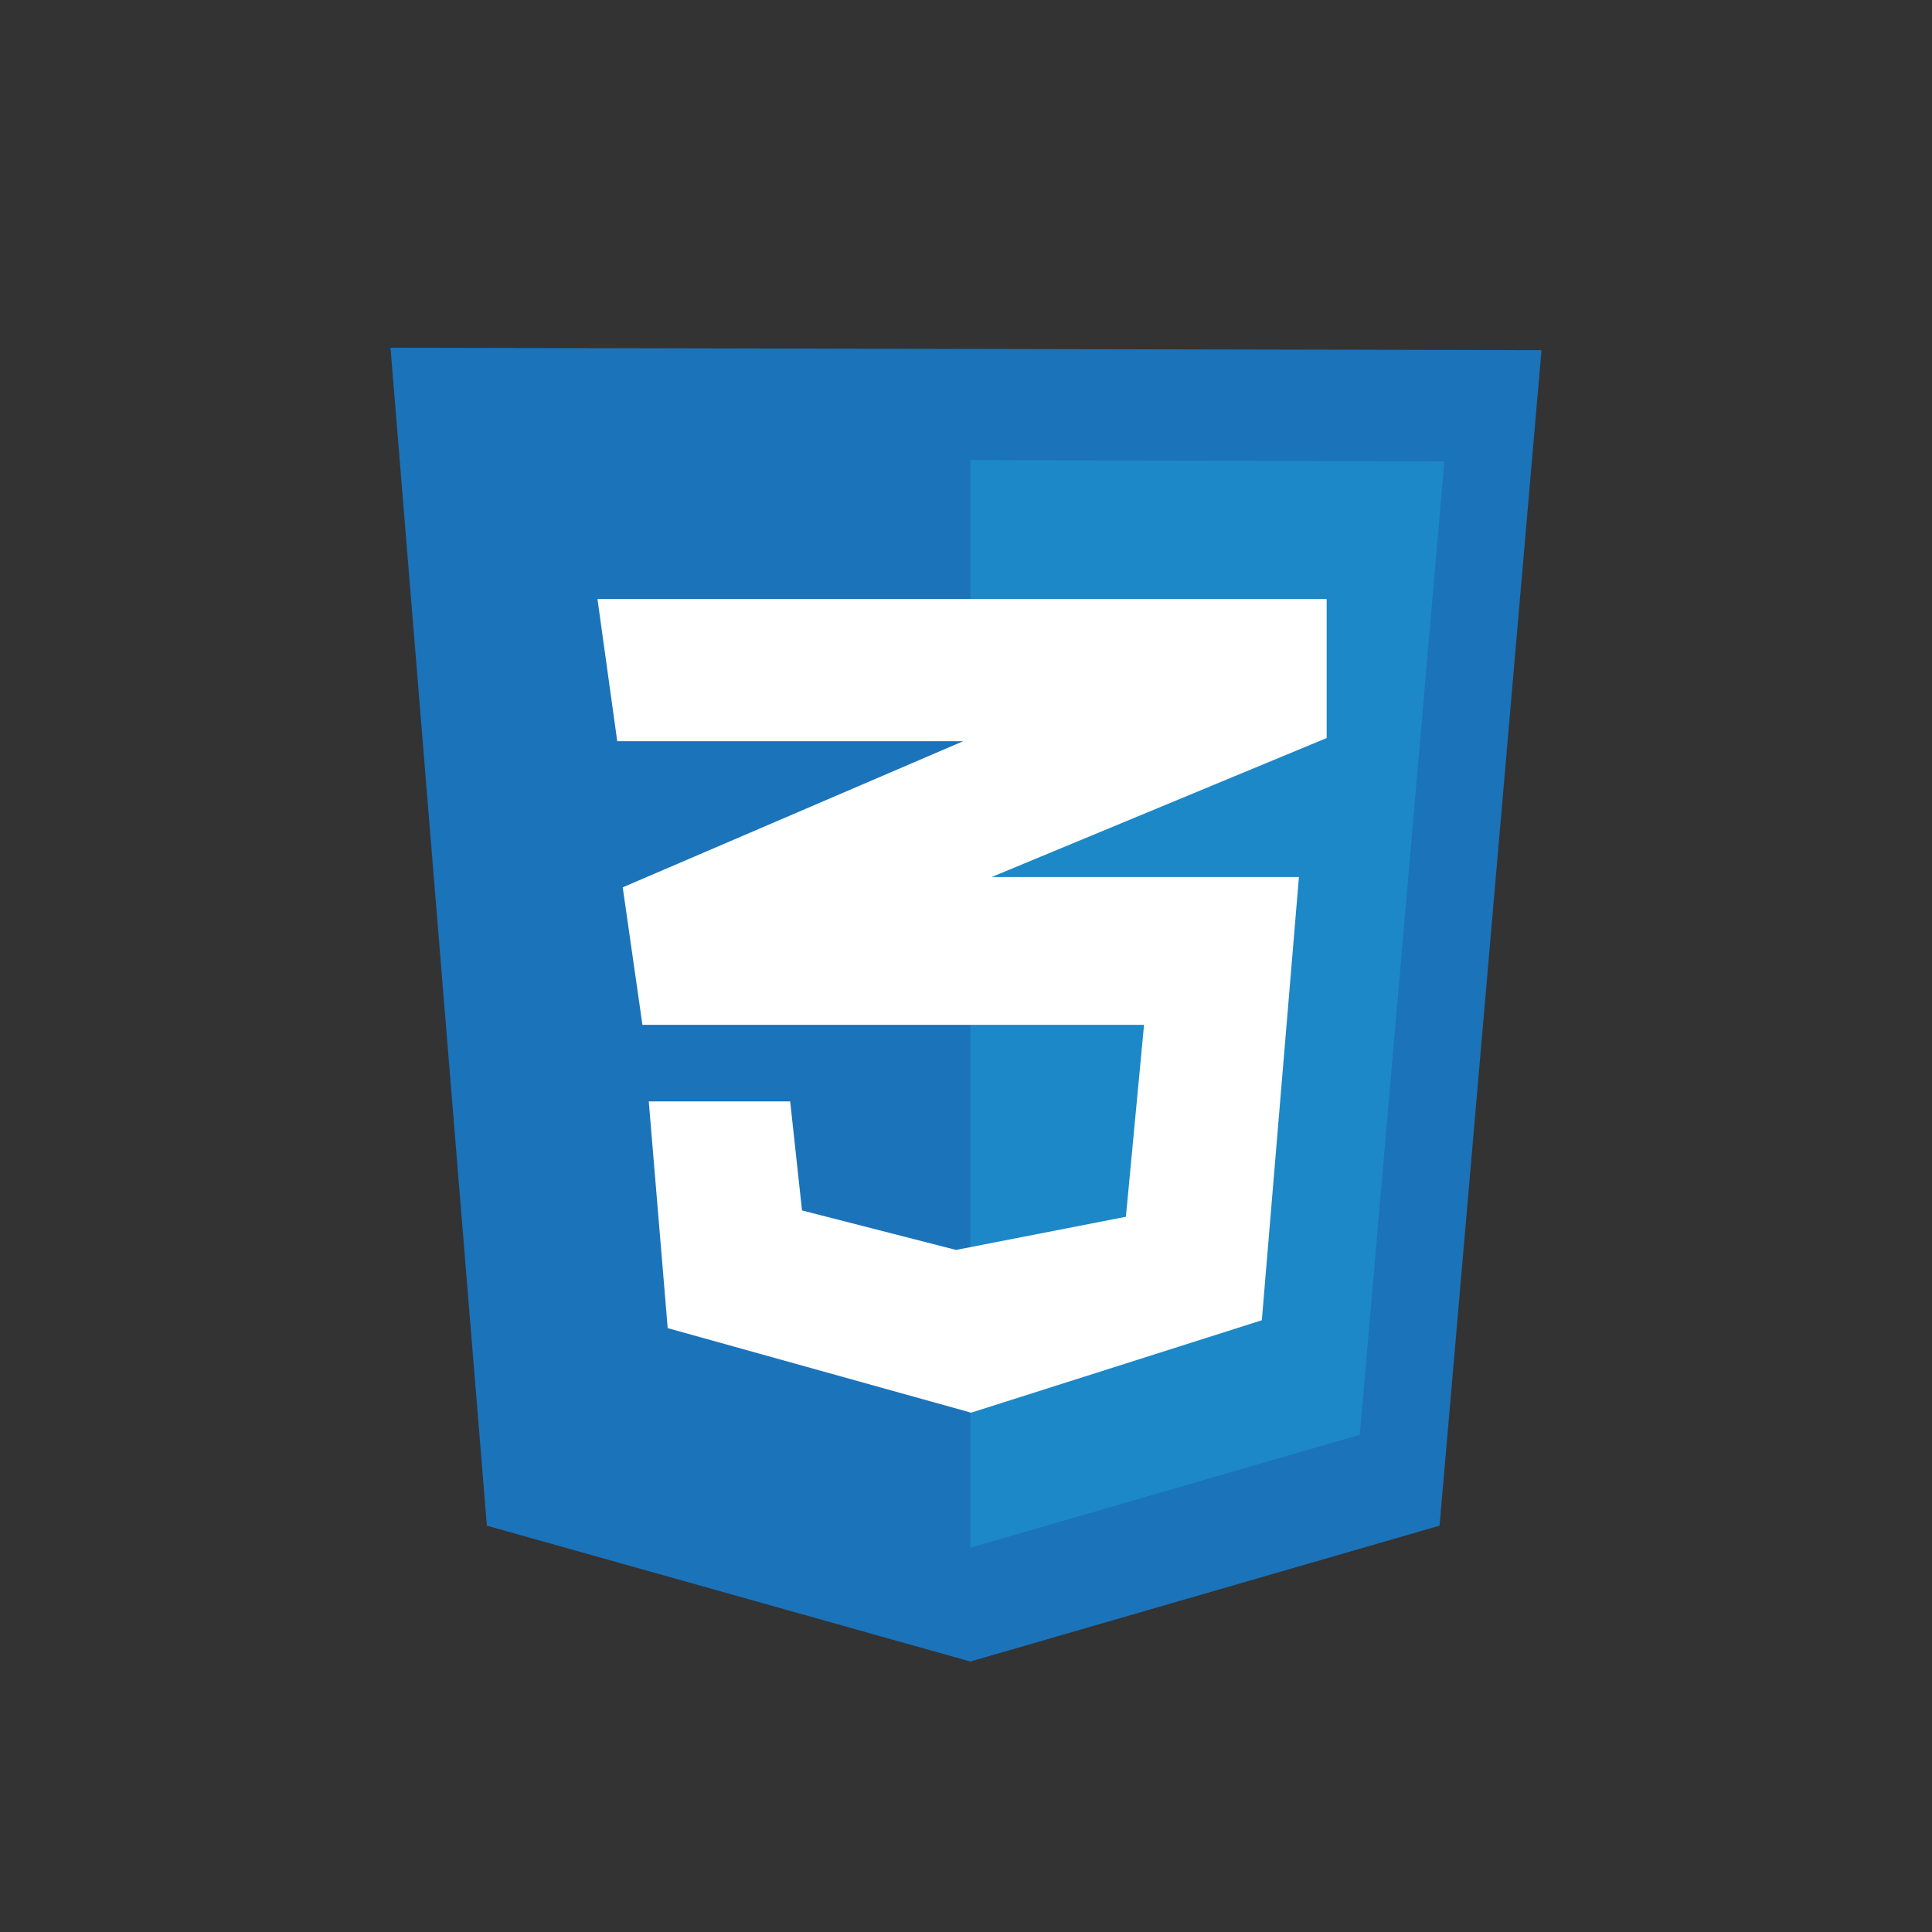
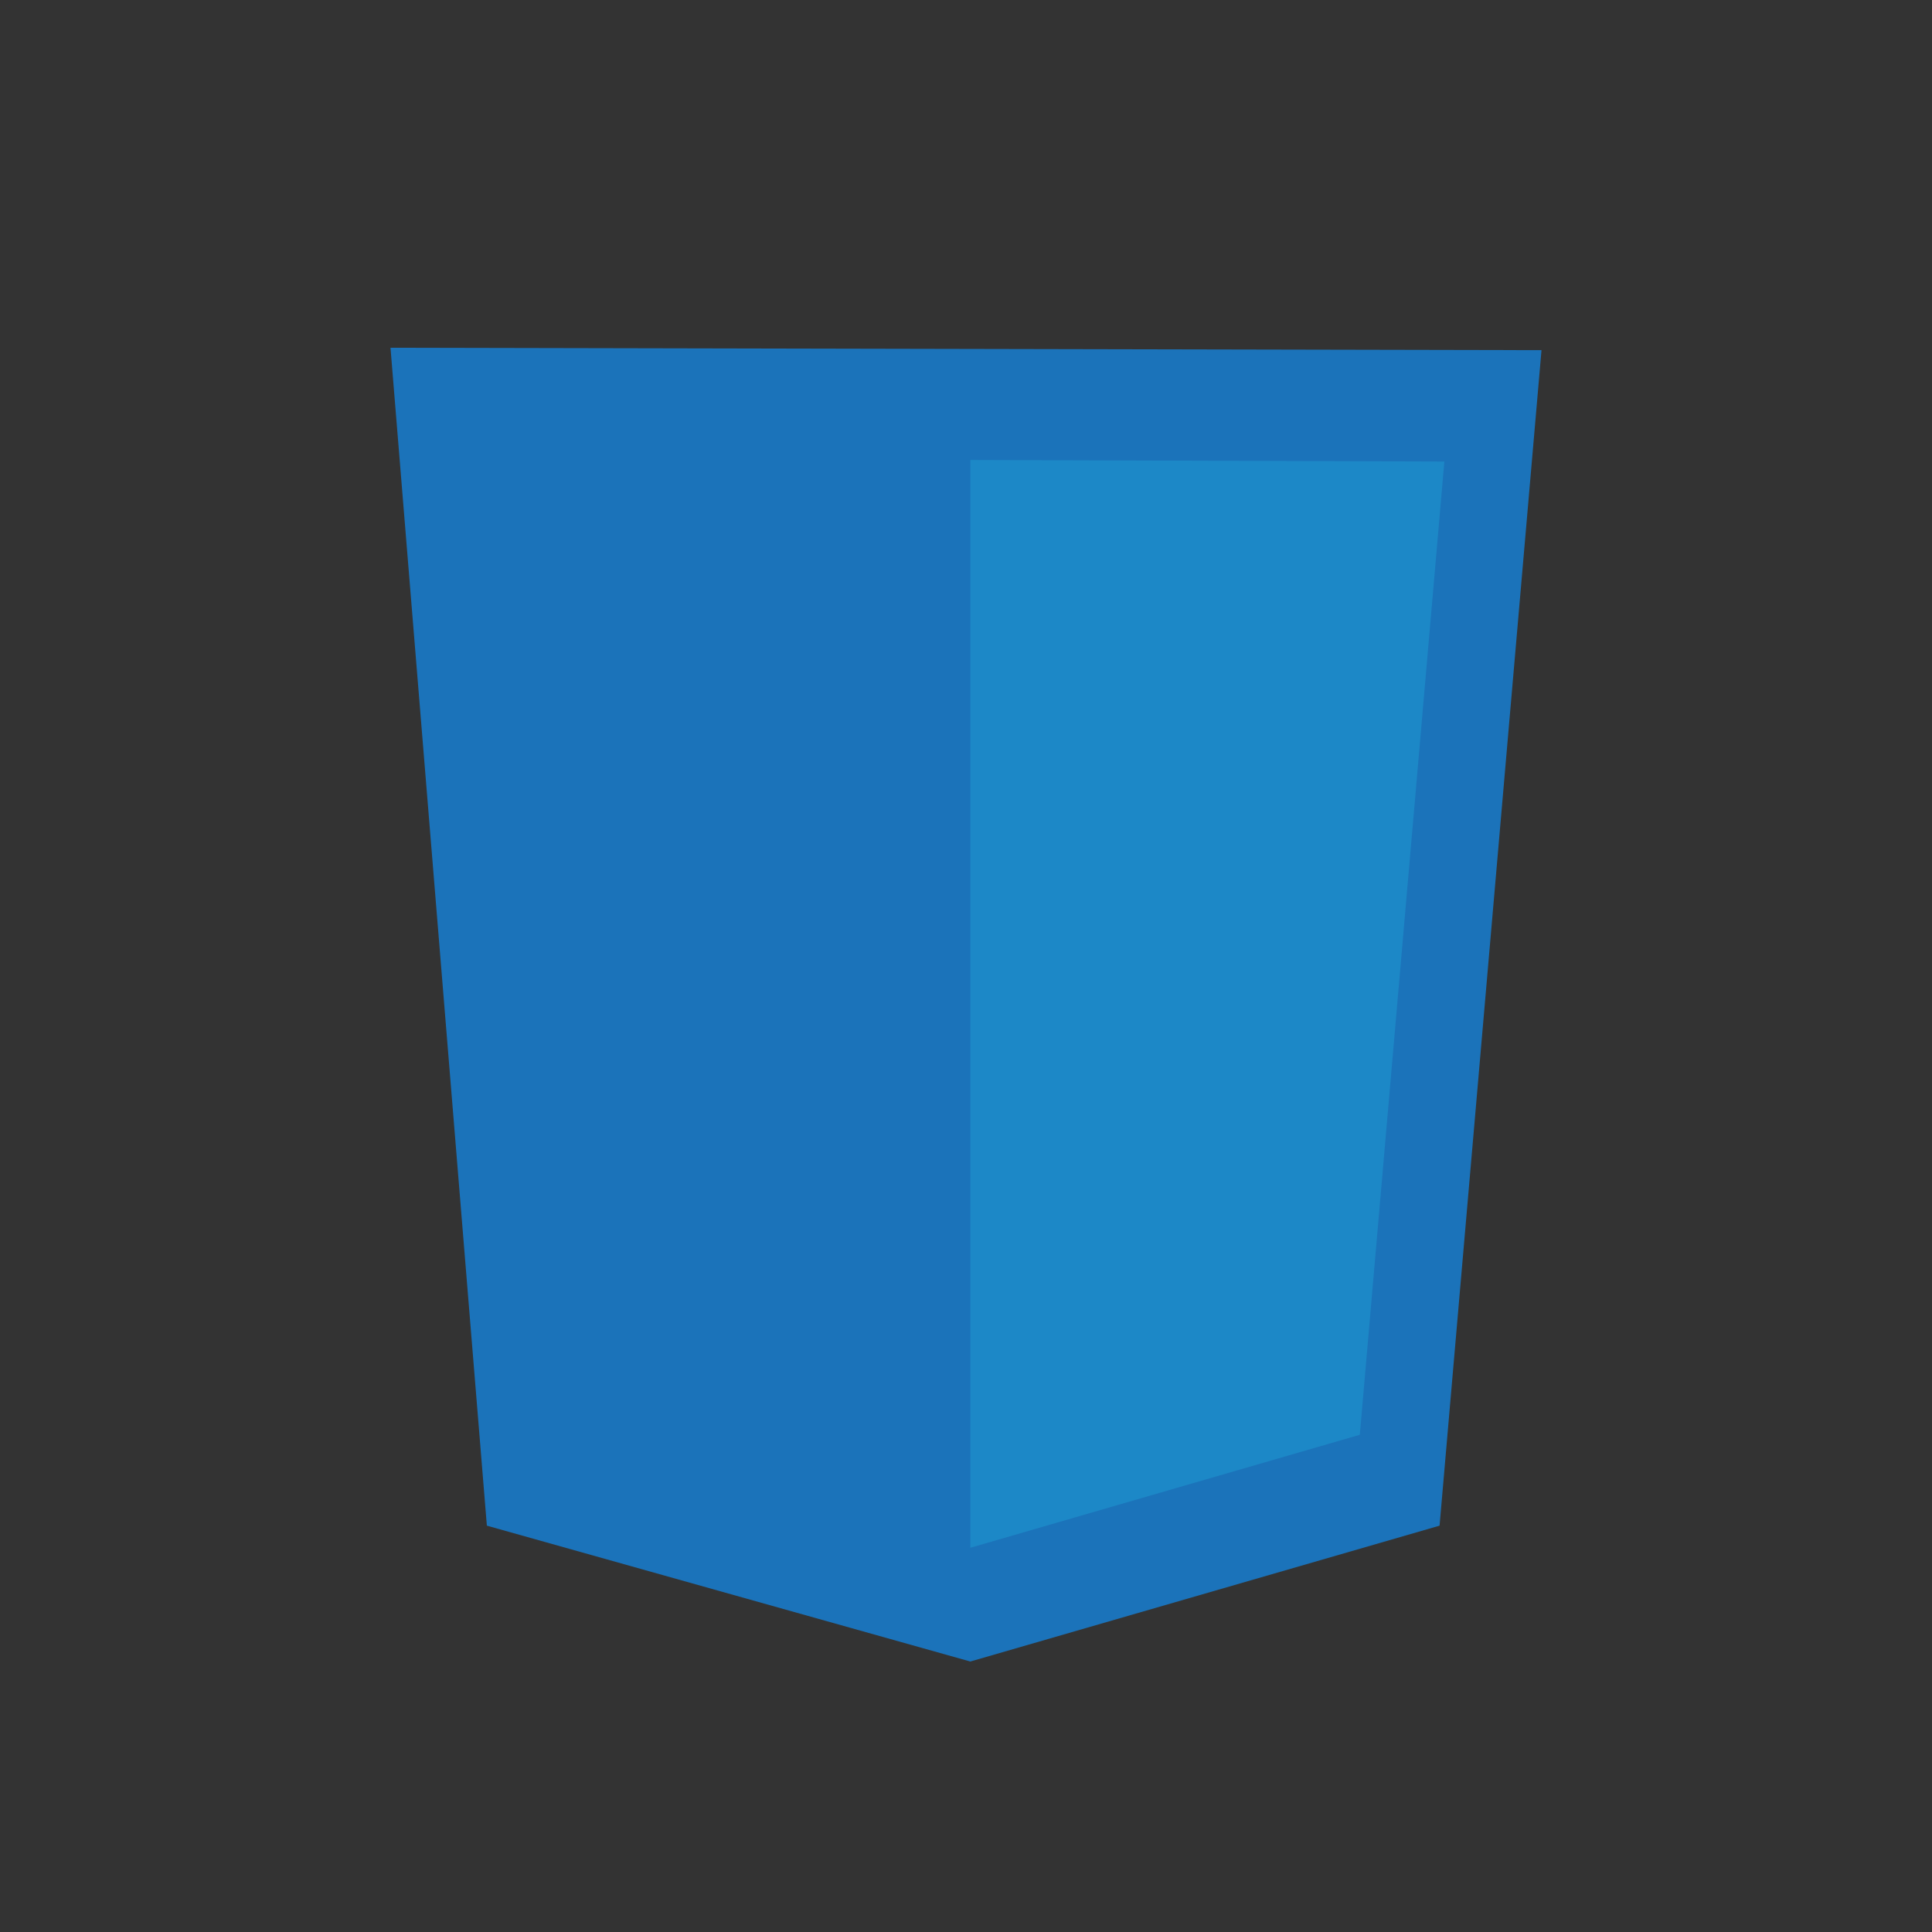
<svg xmlns="http://www.w3.org/2000/svg" version="1.1" id="Calque_1" x="0px" y="0px" viewBox="0 0 2500 2500" style="enable-background:new 0 0 2500 2500;" xml:space="preserve">
  <rect x="0" y="0" width="2500" height="2500" fill="#333333" stroke="none" />
  <style type="text/css">
	.st0{fill:#1B73BA;}
	.st1{fill:#1C88C7;}
	.st2{fill:#FFFFFF;}
</style>
  <g>
    <path class="st0" d="M630,1974.2L505.3,450l1489.4,3.1l-131.9,1521.1L1255.6,2150L630,1974.2z" />
    <path class="st1" d="M1255.6,2002.8V595.2l613.4,2l-109.4,1259.4L1255.6,2002.8z" />
-     <path class="st2" d="M1716.7,775.1H773.1l25.6,184h447.7l-440.6,189.1l25.5,177.9h649.1l-23.5,248.4l-219.8,42.9l-199.3-51.1   l-15.3-141.1h-183l24.5,293.4l392.6,109.4l376.2-119.6l48-573.5h-397.7L1716.7,955L1716.7,775.1z" />
  </g>
</svg>